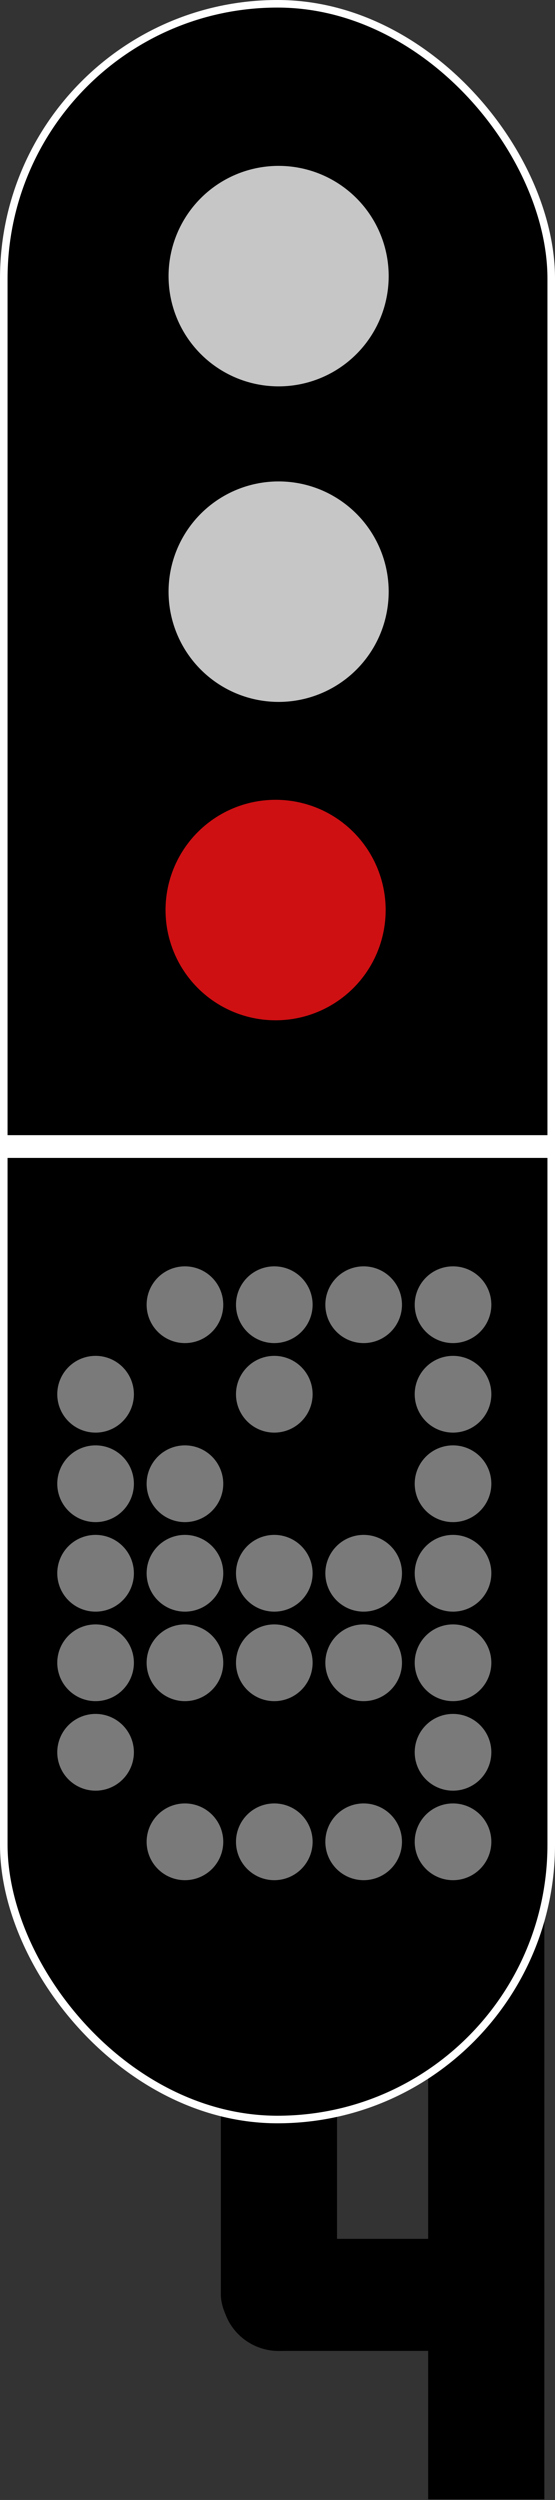
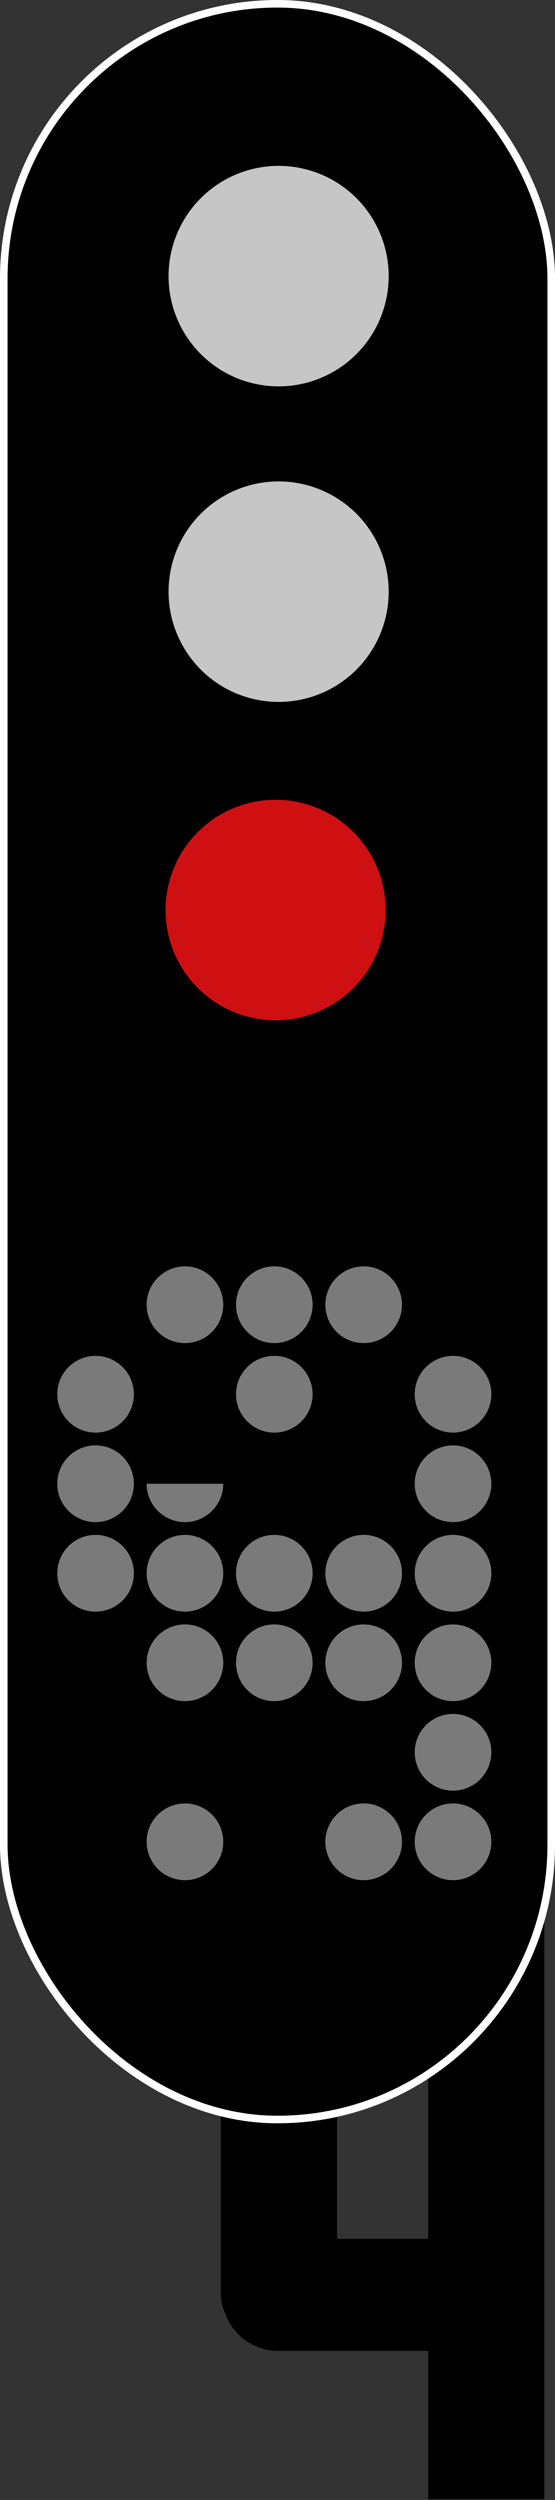
<svg xmlns="http://www.w3.org/2000/svg" xmlns:ns1="http://sodipodi.sourceforge.net/DTD/sodipodi-0.dtd" xmlns:ns2="http://www.inkscape.org/namespaces/inkscape" width="99.372" height="446.852" id="svg2" ns1:version="0.32" ns2:version="0.46" ns1:docbase="D:\svg_seinenboek" ns1:docname="lichtsein_rood_cijferbak.svg" ns2:output_extension="org.inkscape.output.svg.inkscape" version="1.0">
  <rect width="100%" height="100%" fill="#333333" stroke="none" />
  <defs id="defs4">
    <ns2:perspective ns1:type="inkscape:persp3d" ns2:vp_x="0 : 223.42612 : 1" ns2:vp_y="0 : 1000 : 0" ns2:vp_z="99.372009 : 223.42612 : 1" ns2:persp3d-origin="49.686005 : 148.95074 : 1" id="perspective44" />
  </defs>
  <ns1:namedview id="base" pagecolor="#ffffff" bordercolor="#666666" borderopacity="1.0" gridtolerance="10000" guidetolerance="10" objecttolerance="10" ns2:pageopacity="0.0" ns2:pageshadow="2" ns2:zoom="1.4142136" ns2:cx="167.84943" ns2:cy="223.8306" ns2:document-units="px" ns2:current-layer="layer1" ns2:window-width="1280" ns2:window-height="977" ns2:window-x="0" ns2:window-y="20" showgrid="false" />
  <g ns2:label="Layer 1" ns2:groupmode="layer" id="layer1" transform="translate(-110.927,-32.341)">
    <g id="g5224">
      <g style="opacity:1" transform="matrix(1.353,0,0,1.353,145.957,144.555)" id="g8107">
        <rect style="fill:#000000;fill-opacity:1;stroke:none;stroke-width:2;stroke-miterlimit:4;stroke-dasharray:none;stroke-opacity:1" id="rect3236" width="15.374" height="41.267" x="3.335" y="186.369" ry="7.485" />
        <rect style="fill:#000000;fill-opacity:1;stroke:none;stroke-width:2;stroke-miterlimit:4;stroke-dasharray:none;stroke-opacity:1" id="rect4207" width="14.802" height="34.974" x="212.834" y="-38.46" ry="7.485" transform="matrix(0,1,-1,0,0,0)" />
        <rect style="fill:#000000;fill-opacity:1;stroke:none;stroke-width:2;stroke-miterlimit:4;stroke-dasharray:none;stroke-opacity:1" id="rect4209" width="15.374" height="83.748" x="30.771" y="163.496" ry="0" />
      </g>
      <rect ry="49.117" y="33.018" x="111.604" height="378.17" width="98.019" id="rect2255" style="opacity:1;fill:#000000;stroke:#ffffff;stroke-width:1.353;stroke-miterlimit:4;stroke-dasharray:none;stroke-opacity:1" />
-       <rect y="235.243" x="110.927" height="4.066" width="99.372" id="rect5170" style="opacity:1;fill:#ffffff;fill-opacity:1;stroke:none;stroke-width:1;stroke-miterlimit:4;stroke-dasharray:none;stroke-opacity:1" />
    </g>
    <path ns1:type="arc" style="fill:#c6c6c6;fill-opacity:1" id="path2259" ns1:cx="89.41256" ns1:cy="119.80133" ns1:rx="14.564941" ns1:ry="14.564941" d="M 103.978 119.801 A 14.565 14.565 0 1 1  74.848,119.801 A 14.565 14.565 0 1 1  103.978 119.801 z" transform="matrix(1.353,0,0,1.353,39.838,-80.395)" />
    <path ns1:type="arc" style="fill:#c6c6c6;fill-opacity:1" id="path2261" ns1:cx="89.41256" ns1:cy="119.80133" ns1:rx="14.564941" ns1:ry="14.564941" d="M 103.978 119.801 A 14.565 14.565 0 1 1  74.848,119.801 A 14.565 14.565 0 1 1  103.978 119.801 z" transform="matrix(1.353,0,0,1.353,39.838,-23.993)" />
    <path ns1:type="arc" style="fill:#ce1013;fill-opacity:1" id="path2263" ns1:cx="89.41256" ns1:cy="119.80133" ns1:rx="14.564941" ns1:ry="14.564941" d="M 103.978 119.801 A 14.565 14.565 0 1 1  74.848,119.801 A 14.565 14.565 0 1 1  103.978 119.801 z" transform="matrix(1.353,0,0,1.353,39.297,32.915)" />
    <g id="g7477">
      <path transform="matrix(0.471,0,0,0.471,117.927,209.124)" d="M 103.978 119.801 A 14.565 14.565 0 1 1  74.848,119.801 A 14.565 14.565 0 1 1  103.978 119.801 z" ns1:ry="14.564941" ns1:rx="14.564941" ns1:cy="119.80133" ns1:cx="89.41256" id="path5172" style="fill:#7a7a7a;fill-opacity:1" ns1:type="arc" />
      <path transform="matrix(0.471,0,0,0.471,101.927,209.124)" d="M 103.978 119.801 A 14.565 14.565 0 1 1  74.848,119.801 A 14.565 14.565 0 1 1  103.978 119.801 z" ns1:ry="14.564941" ns1:rx="14.564941" ns1:cy="119.80133" ns1:cx="89.41256" id="path5174" style="fill:#7a7a7a;fill-opacity:1" ns1:type="arc" />
      <path ns1:type="arc" style="fill:#7a7a7a;fill-opacity:1" id="path5176" ns1:cx="89.41256" ns1:cy="119.80133" ns1:rx="14.564941" ns1:ry="14.564941" d="M 103.978 119.801 A 14.565 14.565 0 1 1  74.848,119.801 A 14.565 14.565 0 1 1  103.978 119.801 z" transform="matrix(0.471,0,0,0.471,133.927,209.124)" />
      <path transform="matrix(0.471,0,0,0.471,149.927,225.124)" d="M 103.978 119.801 A 14.565 14.565 0 1 1  74.848,119.801 A 14.565 14.565 0 1 1  103.978 119.801 z" ns1:ry="14.564941" ns1:rx="14.564941" ns1:cy="119.80133" ns1:cx="89.41256" id="path5178" style="fill:#7a7a7a;fill-opacity:1" ns1:type="arc" />
      <path ns1:type="arc" style="fill:#7a7a7a;fill-opacity:1" id="path5180" ns1:cx="89.41256" ns1:cy="119.80133" ns1:rx="14.564941" ns1:ry="14.564941" d="M 103.978 119.801 A 14.565 14.565 0 1 1  74.848,119.801 A 14.565 14.565 0 1 1  103.978 119.801 z" transform="matrix(0.471,0,0,0.471,85.927,225.124)" />
      <path ns1:type="arc" style="fill:#7a7a7a;fill-opacity:1" id="path5182" ns1:cx="89.41256" ns1:cy="119.80133" ns1:rx="14.564941" ns1:ry="14.564941" d="M 103.978 119.801 A 14.565 14.565 0 1 1  74.848,119.801 A 14.565 14.565 0 1 1  103.978 119.801 z" transform="matrix(0.471,0,0,0.471,101.927,257.124)" />
      <path transform="matrix(0.471,0,0,0.471,85.927,241.124)" d="M 103.978 119.801 A 14.565 14.565 0 1 1  74.848,119.801 A 14.565 14.565 0 1 1  103.978 119.801 z" ns1:ry="14.564941" ns1:rx="14.564941" ns1:cy="119.80133" ns1:cx="89.41256" id="path5184" style="fill:#7a7a7a;fill-opacity:1" ns1:type="arc" />
      <path ns1:type="arc" style="fill:#7a7a7a;fill-opacity:1" id="path5186" ns1:cx="89.41256" ns1:cy="119.80133" ns1:rx="14.564941" ns1:ry="14.564941" d="M 103.978 119.801 A 14.565 14.565 0 1 1  74.848,119.801 A 14.565 14.565 0 1 1  103.978 119.801 z" transform="matrix(0.471,0,0,0.471,85.927,257.124)" />
      <path transform="matrix(0.471,0,0,0.471,117.927,257.124)" d="M 103.978 119.801 A 14.565 14.565 0 1 1  74.848,119.801 A 14.565 14.565 0 1 1  103.978 119.801 z" ns1:ry="14.564941" ns1:rx="14.564941" ns1:cy="119.80133" ns1:cx="89.41256" id="path5188" style="fill:#7a7a7a;fill-opacity:1" ns1:type="arc" />
      <path ns1:type="arc" style="fill:#7a7a7a;fill-opacity:1" id="path5190" ns1:cx="89.41256" ns1:cy="119.80133" ns1:rx="14.564941" ns1:ry="14.564941" d="M 103.978 119.801 A 14.565 14.565 0 1 1  74.848,119.801 A 14.565 14.565 0 1 1  103.978 119.801 z" transform="matrix(0.471,0,0,0.471,133.927,257.124)" />
      <path transform="matrix(0.471,0,0,0.471,149.927,241.124)" d="M 103.978 119.801 A 14.565 14.565 0 1 1  74.848,119.801 A 14.565 14.565 0 1 1  103.978 119.801 z" ns1:ry="14.564941" ns1:rx="14.564941" ns1:cy="119.80133" ns1:cx="89.41256" id="path5192" style="fill:#7a7a7a;fill-opacity:1" ns1:type="arc" />
-       <path transform="matrix(0.471,0,0,0.471,85.927,273.124)" d="M 103.978 119.801 A 14.565 14.565 0 1 1  74.848,119.801 A 14.565 14.565 0 1 1  103.978 119.801 z" ns1:ry="14.564941" ns1:rx="14.564941" ns1:cy="119.80133" ns1:cx="89.41256" id="path5194" style="fill:#7a7a7a;fill-opacity:1" ns1:type="arc" />
      <path transform="matrix(0.471,0,0,0.471,149.927,273.124)" d="M 103.978 119.801 A 14.565 14.565 0 1 1  74.848,119.801 A 14.565 14.565 0 1 1  103.978 119.801 z" ns1:ry="14.564941" ns1:rx="14.564941" ns1:cy="119.80133" ns1:cx="89.41256" id="path5196" style="fill:#7a7a7a;fill-opacity:1" ns1:type="arc" />
      <path ns1:type="arc" style="fill:#7a7a7a;fill-opacity:1" id="path5198" ns1:cx="89.41256" ns1:cy="119.80133" ns1:rx="14.564941" ns1:ry="14.564941" d="M 103.978 119.801 A 14.565 14.565 0 1 1  74.848,119.801 A 14.565 14.565 0 1 1  103.978 119.801 z" transform="matrix(0.471,0,0,0.471,149.927,289.124)" />
-       <path ns1:type="arc" style="fill:#7a7a7a;fill-opacity:1" id="path5200" ns1:cx="89.41256" ns1:cy="119.80133" ns1:rx="14.564941" ns1:ry="14.564941" d="M 103.978 119.801 A 14.565 14.565 0 1 1  74.848,119.801 A 14.565 14.565 0 1 1  103.978 119.801 z" transform="matrix(0.471,0,0,0.471,85.927,289.124)" />
      <path transform="matrix(0.471,0,0,0.471,101.927,305.124)" d="M 103.978 119.801 A 14.565 14.565 0 1 1  74.848,119.801 A 14.565 14.565 0 1 1  103.978 119.801 z" ns1:ry="14.564941" ns1:rx="14.564941" ns1:cy="119.80133" ns1:cx="89.41256" id="path5202" style="fill:#7a7a7a;fill-opacity:1" ns1:type="arc" />
-       <path ns1:type="arc" style="fill:#7a7a7a;fill-opacity:1" id="path5204" ns1:cx="89.41256" ns1:cy="119.80133" ns1:rx="14.564941" ns1:ry="14.564941" d="M 103.978 119.801 A 14.565 14.565 0 1 1  74.848,119.801 A 14.565 14.565 0 1 1  103.978 119.801 z" transform="matrix(0.471,0,0,0.471,117.927,305.124)" />
      <path transform="matrix(0.471,0,0,0.471,133.927,305.124)" d="M 103.978 119.801 A 14.565 14.565 0 1 1  74.848,119.801 A 14.565 14.565 0 1 1  103.978 119.801 z" ns1:ry="14.564941" ns1:rx="14.564941" ns1:cy="119.80133" ns1:cx="89.41256" id="path5206" style="fill:#7a7a7a;fill-opacity:1" ns1:type="arc" />
-       <path ns1:type="arc" style="fill:#7a7a7a;fill-opacity:1" id="path5208" ns1:cx="89.41256" ns1:cy="119.80133" ns1:rx="14.564941" ns1:ry="14.564941" d="M 103.978 119.801 A 14.565 14.565 0 1 1  74.848,119.801 A 14.565 14.565 0 1 1  103.978 119.801 z" transform="matrix(0.471,0,0,0.471,101.927,241.124)" />
+       <path ns1:type="arc" style="fill:#7a7a7a;fill-opacity:1" id="path5208" ns1:cx="89.41256" ns1:cy="119.80133" ns1:rx="14.564941" ns1:ry="14.564941" d="M 103.978 119.801 A 14.565 14.565 0 1 1  74.848,119.801 z" transform="matrix(0.471,0,0,0.471,101.927,241.124)" />
      <path ns1:type="arc" style="fill:#7a7a7a;fill-opacity:1" id="path5210" ns1:cx="89.41256" ns1:cy="119.80133" ns1:rx="14.564941" ns1:ry="14.564941" d="M 103.978 119.801 A 14.565 14.565 0 1 1  74.848,119.801 A 14.565 14.565 0 1 1  103.978 119.801 z" transform="matrix(0.471,0,0,0.471,117.927,225.124)" />
      <path ns1:type="arc" style="fill:#7a7a7a;fill-opacity:1" id="path5212" ns1:cx="89.41256" ns1:cy="119.80133" ns1:rx="14.564941" ns1:ry="14.564941" d="M 103.978 119.801 A 14.565 14.565 0 1 1  74.848,119.801 A 14.565 14.565 0 1 1  103.978 119.801 z" transform="matrix(0.471,0,0,0.471,101.927,273.124)" />
      <path transform="matrix(0.471,0,0,0.471,117.927,273.124)" d="M 103.978 119.801 A 14.565 14.565 0 1 1  74.848,119.801 A 14.565 14.565 0 1 1  103.978 119.801 z" ns1:ry="14.564941" ns1:rx="14.564941" ns1:cy="119.80133" ns1:cx="89.41256" id="path5214" style="fill:#7a7a7a;fill-opacity:1" ns1:type="arc" />
      <path ns1:type="arc" style="fill:#7a7a7a;fill-opacity:1" id="path5216" ns1:cx="89.41256" ns1:cy="119.80133" ns1:rx="14.564941" ns1:ry="14.564941" d="M 103.978 119.801 A 14.565 14.565 0 1 1  74.848,119.801 A 14.565 14.565 0 1 1  103.978 119.801 z" transform="matrix(0.471,0,0,0.471,133.927,273.124)" />
      <path transform="matrix(0.471,0,0,0.471,149.927,257.124)" d="M 103.978 119.801 A 14.565 14.565 0 1 1  74.848,119.801 A 14.565 14.565 0 1 1  103.978 119.801 z" ns1:ry="14.564941" ns1:rx="14.564941" ns1:cy="119.80133" ns1:cx="89.41256" id="path5218" style="fill:#7a7a7a;fill-opacity:1" ns1:type="arc" />
      <path ns1:type="arc" style="fill:#7a7a7a;fill-opacity:1" id="path5220" ns1:cx="89.41256" ns1:cy="119.80133" ns1:rx="14.564941" ns1:ry="14.564941" d="M 103.978 119.801 A 14.565 14.565 0 1 1  74.848,119.801 A 14.565 14.565 0 1 1  103.978 119.801 z" transform="matrix(0.471,0,0,0.471,149.927,305.124)" />
-       <path transform="matrix(0.471,0,0,0.471,149.927,209.124)" d="M 103.978 119.801 A 14.565 14.565 0 1 1  74.848,119.801 A 14.565 14.565 0 1 1  103.978 119.801 z" ns1:ry="14.564941" ns1:rx="14.564941" ns1:cy="119.80133" ns1:cx="89.41256" id="path5222" style="fill:#7a7a7a;fill-opacity:1" ns1:type="arc" />
    </g>
  </g>
</svg>